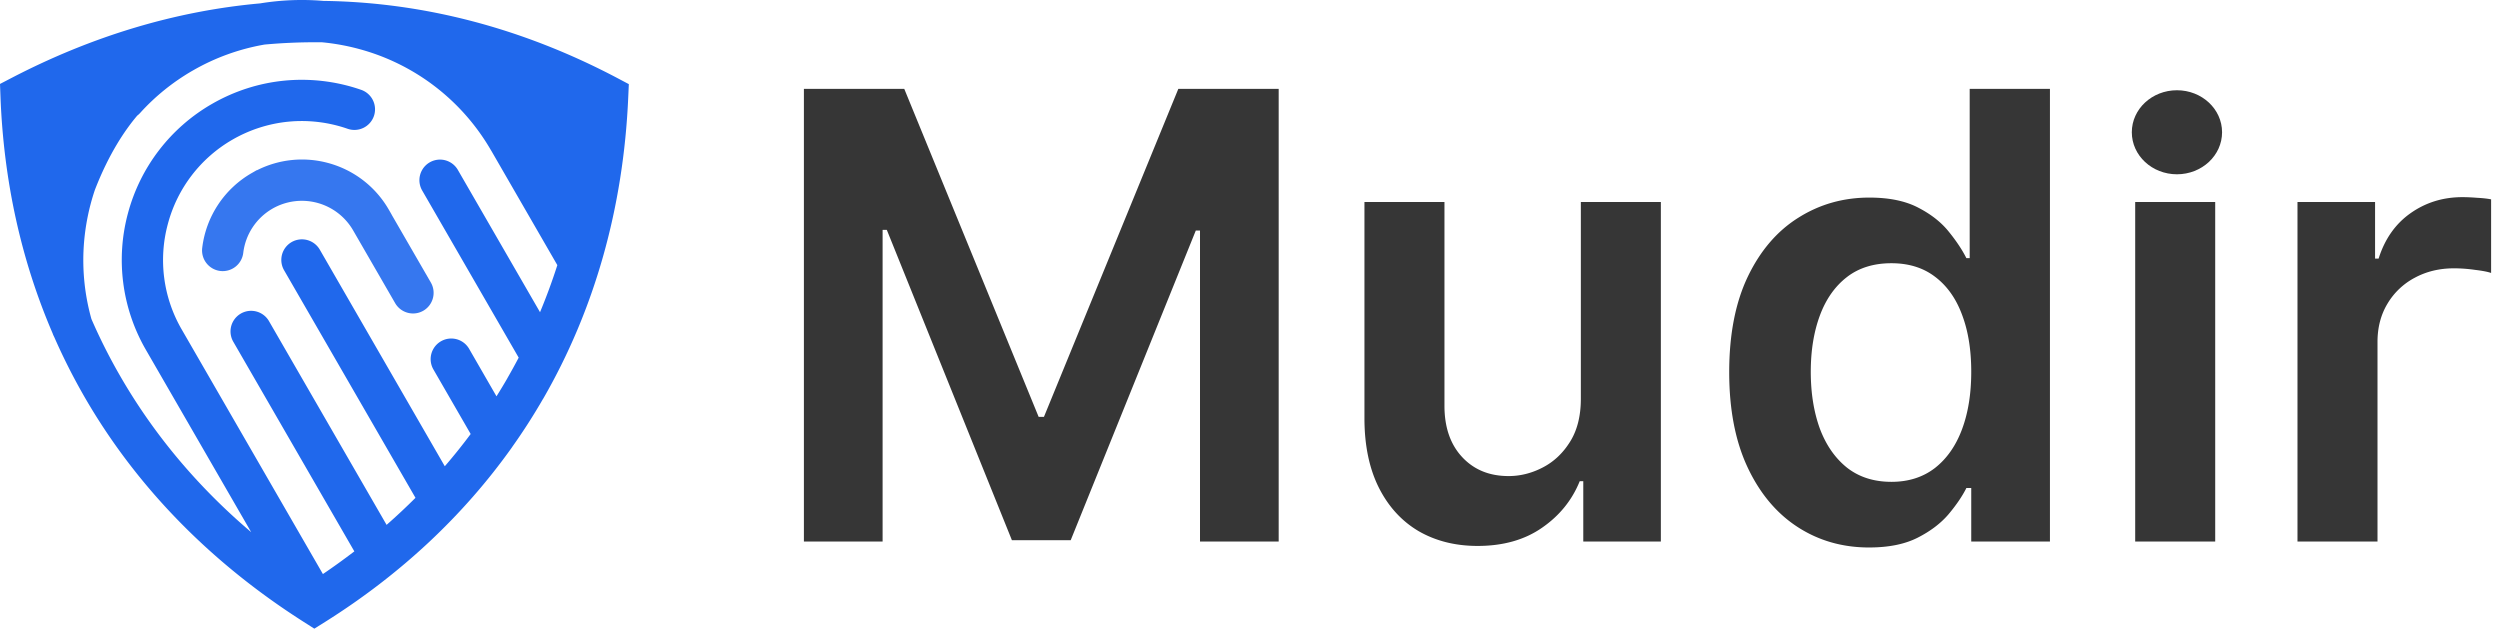
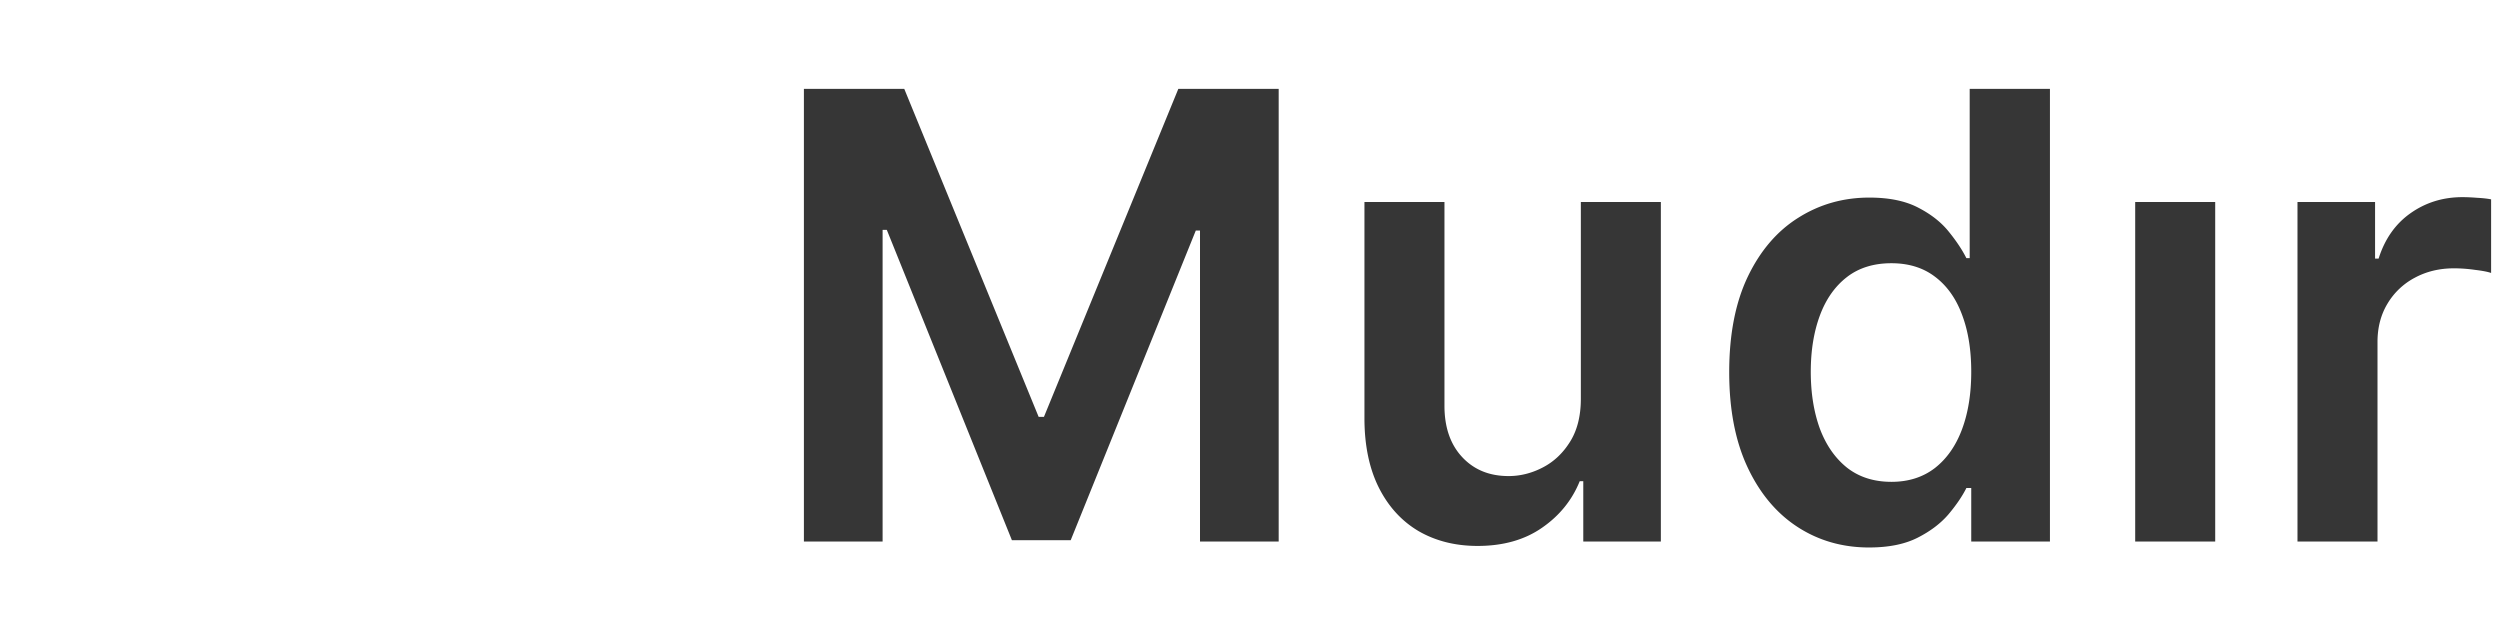
<svg xmlns="http://www.w3.org/2000/svg" width="171" height="43" fill="none">
-   <path fill-rule="evenodd" clip-rule="evenodd" d="m26.79 14.68-.193-.335a6.832 6.832 0 0 0-4.17-3.201 6.828 6.828 0 0 0-4.844.498h-.025l-.335.193a6.846 6.846 0 0 0-3.392 5.127 1.416 1.416 0 0 0 1.238 1.573 1.416 1.416 0 0 0 1.57-1.24 4.048 4.048 0 0 1 1.972-3.008l.016-.01a4.048 4.048 0 0 1 5.527 1.481l2.873 4.975c.39.675 1.25.909 1.926.522.673-.39.906-1.25.519-1.927l-2.682-4.642v-.006Z" fill="#3677EF" />
-   <path fill-rule="evenodd" clip-rule="evenodd" d="M42.222 5.337C35.727 1.911 28.944.151 22.123.062a17.64 17.64 0 0 0-4.326.169C12.055.747 6.335 2.449.792 5.33L0 5.742l.034.894c.221 5.785 1.432 11.211 3.567 16.167.028.086.065.166.105.242a42.353 42.353 0 0 0 2.082 4.117c3.5 6.062 8.535 11.263 14.96 15.359L21.5 43l.756-.473c5.177-3.257 9.453-7.276 12.756-11.92l.028-.044a40.762 40.762 0 0 0 2.104-3.28l.003.002c3.503-6.067 5.494-13.026 5.825-20.636l.04-.894-.79-.418Zm-5.285 16.016-5.619-9.73a1.408 1.408 0 1 0-2.442 1.405l6.602 11.434a40.94 40.94 0 0 1-.774 1.407v.006c-.24.415-.489.827-.744 1.233l-1.87-3.245a1.409 1.409 0 1 0-2.446 1.405l2.55 4.418a38.676 38.676 0 0 1-1.77 2.206l-8.55-14.815a1.414 1.414 0 0 0-1.926-.519 1.41 1.41 0 0 0-.519 1.923l8.99 15.57a41.725 41.725 0 0 1-1.976 1.85L18.4 21.968a1.409 1.409 0 1 0-2.445 1.404l8.282 14.342a46.363 46.363 0 0 1-2.15 1.551l-9.66-16.734a9.464 9.464 0 0 1-.946-7.21A9.46 9.46 0 0 1 15.9 9.552a9.52 9.52 0 0 1 3.853-1.232 9.547 9.547 0 0 1 4.024.489 1.412 1.412 0 0 0 1.797-.867 1.412 1.412 0 0 0-.869-1.797 12.388 12.388 0 0 0-5.216-.633c-1.708.163-3.41.686-4.993 1.598a12.284 12.284 0 0 0-5.745 7.481 12.273 12.273 0 0 0 1.232 9.343l7.199 12.467c-3.66-3.106-6.655-6.685-8.947-10.655a38.553 38.553 0 0 1-1.982-3.926 14.881 14.881 0 0 1-.522-5.005c.087-1.301.342-2.586.757-3.819.965-2.498 2.081-4.124 2.9-5.089a1.4 1.4 0 0 0 .19-.173 14.739 14.739 0 0 1 1.68-1.589 15.084 15.084 0 0 1 1.88-1.293l.04-.022A14.908 14.908 0 0 1 18.1 3.047a38.688 38.688 0 0 1 3.474-.157c.154 0 .305.003.458.003.842.08 1.674.23 2.491.449a14.884 14.884 0 0 1 9.076 6.964h.003l4.52 7.829a40.62 40.62 0 0 1-1.184 3.22v-.002Z" fill="#2068EC" />
  <path d="M157.148 37.04V13.818h5.307v3.87h.242c.423-1.34 1.149-2.374 2.177-3.1 1.038-.735 2.223-1.103 3.553-1.103.302 0 .64.015 1.013.045.383.02.7.056.952.106v5.035c-.231-.081-.599-.152-1.103-.212a10.17 10.17 0 0 0-1.437-.106c-.997 0-1.894.217-2.691.65a4.753 4.753 0 0 0-1.859 1.77c-.454.755-.681 1.627-.681 2.615V37.04h-5.473ZM146.047 13.817V37.04h5.473V13.817h-5.473ZM127.848 37.448c-1.824 0-3.457-.469-4.898-1.406-1.441-.937-2.58-2.298-3.417-4.082-.836-1.784-1.255-3.951-1.255-6.501 0-2.58.424-4.758 1.27-6.531.857-1.785 2.011-3.13 3.462-4.037 1.452-.917 3.07-1.376 4.854-1.376 1.36 0 2.479.232 3.356.695.877.454 1.572 1.003 2.086 1.648.514.635.912 1.235 1.195 1.8h.226V6.077h5.489V37.04h-5.383V33.38h-.332c-.283.565-.691 1.164-1.225 1.8-.534.624-1.24 1.158-2.117 1.602-.876.443-1.98.665-3.311.665Zm1.527-4.49c1.16 0 2.147-.313 2.964-.938.816-.635 1.436-1.517 1.859-2.645.424-1.13.635-2.445.635-3.946 0-1.502-.211-2.807-.635-3.916-.413-1.109-1.028-1.97-1.844-2.585-.807-.615-1.799-.923-2.979-.923-1.219 0-2.237.318-3.054.953-.816.635-1.431 1.512-1.844 2.63-.413 1.12-.62 2.4-.62 3.84 0 1.452.207 2.747.62 3.886.423 1.129 1.043 2.021 1.86 2.676.826.645 1.839.968 3.038.968ZM108.13 27.273V13.817h5.473V37.04h-5.307v-4.128h-.242c-.524 1.3-1.386 2.364-2.585 3.19-1.19.827-2.656 1.24-4.4 1.24-1.522 0-2.867-.338-4.037-1.013-1.159-.685-2.066-1.678-2.721-2.978-.655-1.31-.983-2.893-.983-4.747V13.816h5.473v13.94c0 1.471.403 2.64 1.21 3.507.806.867 1.864 1.3 3.175 1.3.806 0 1.587-.196 2.343-.59.756-.392 1.376-.977 1.86-1.753.494-.786.741-1.769.741-2.948ZM54.987 6.077h6.864l9.192 22.436h.363l9.192-22.436h6.864V37.04H82.08V15.768h-.287l-8.557 21.181h-4.022l-8.557-21.227h-.287V37.04h-5.383V6.077Z" fill="#363636" />
-   <ellipse cx="148.903" cy="9.047" rx="3.087" ry="2.874" fill="#363636" />
</svg>